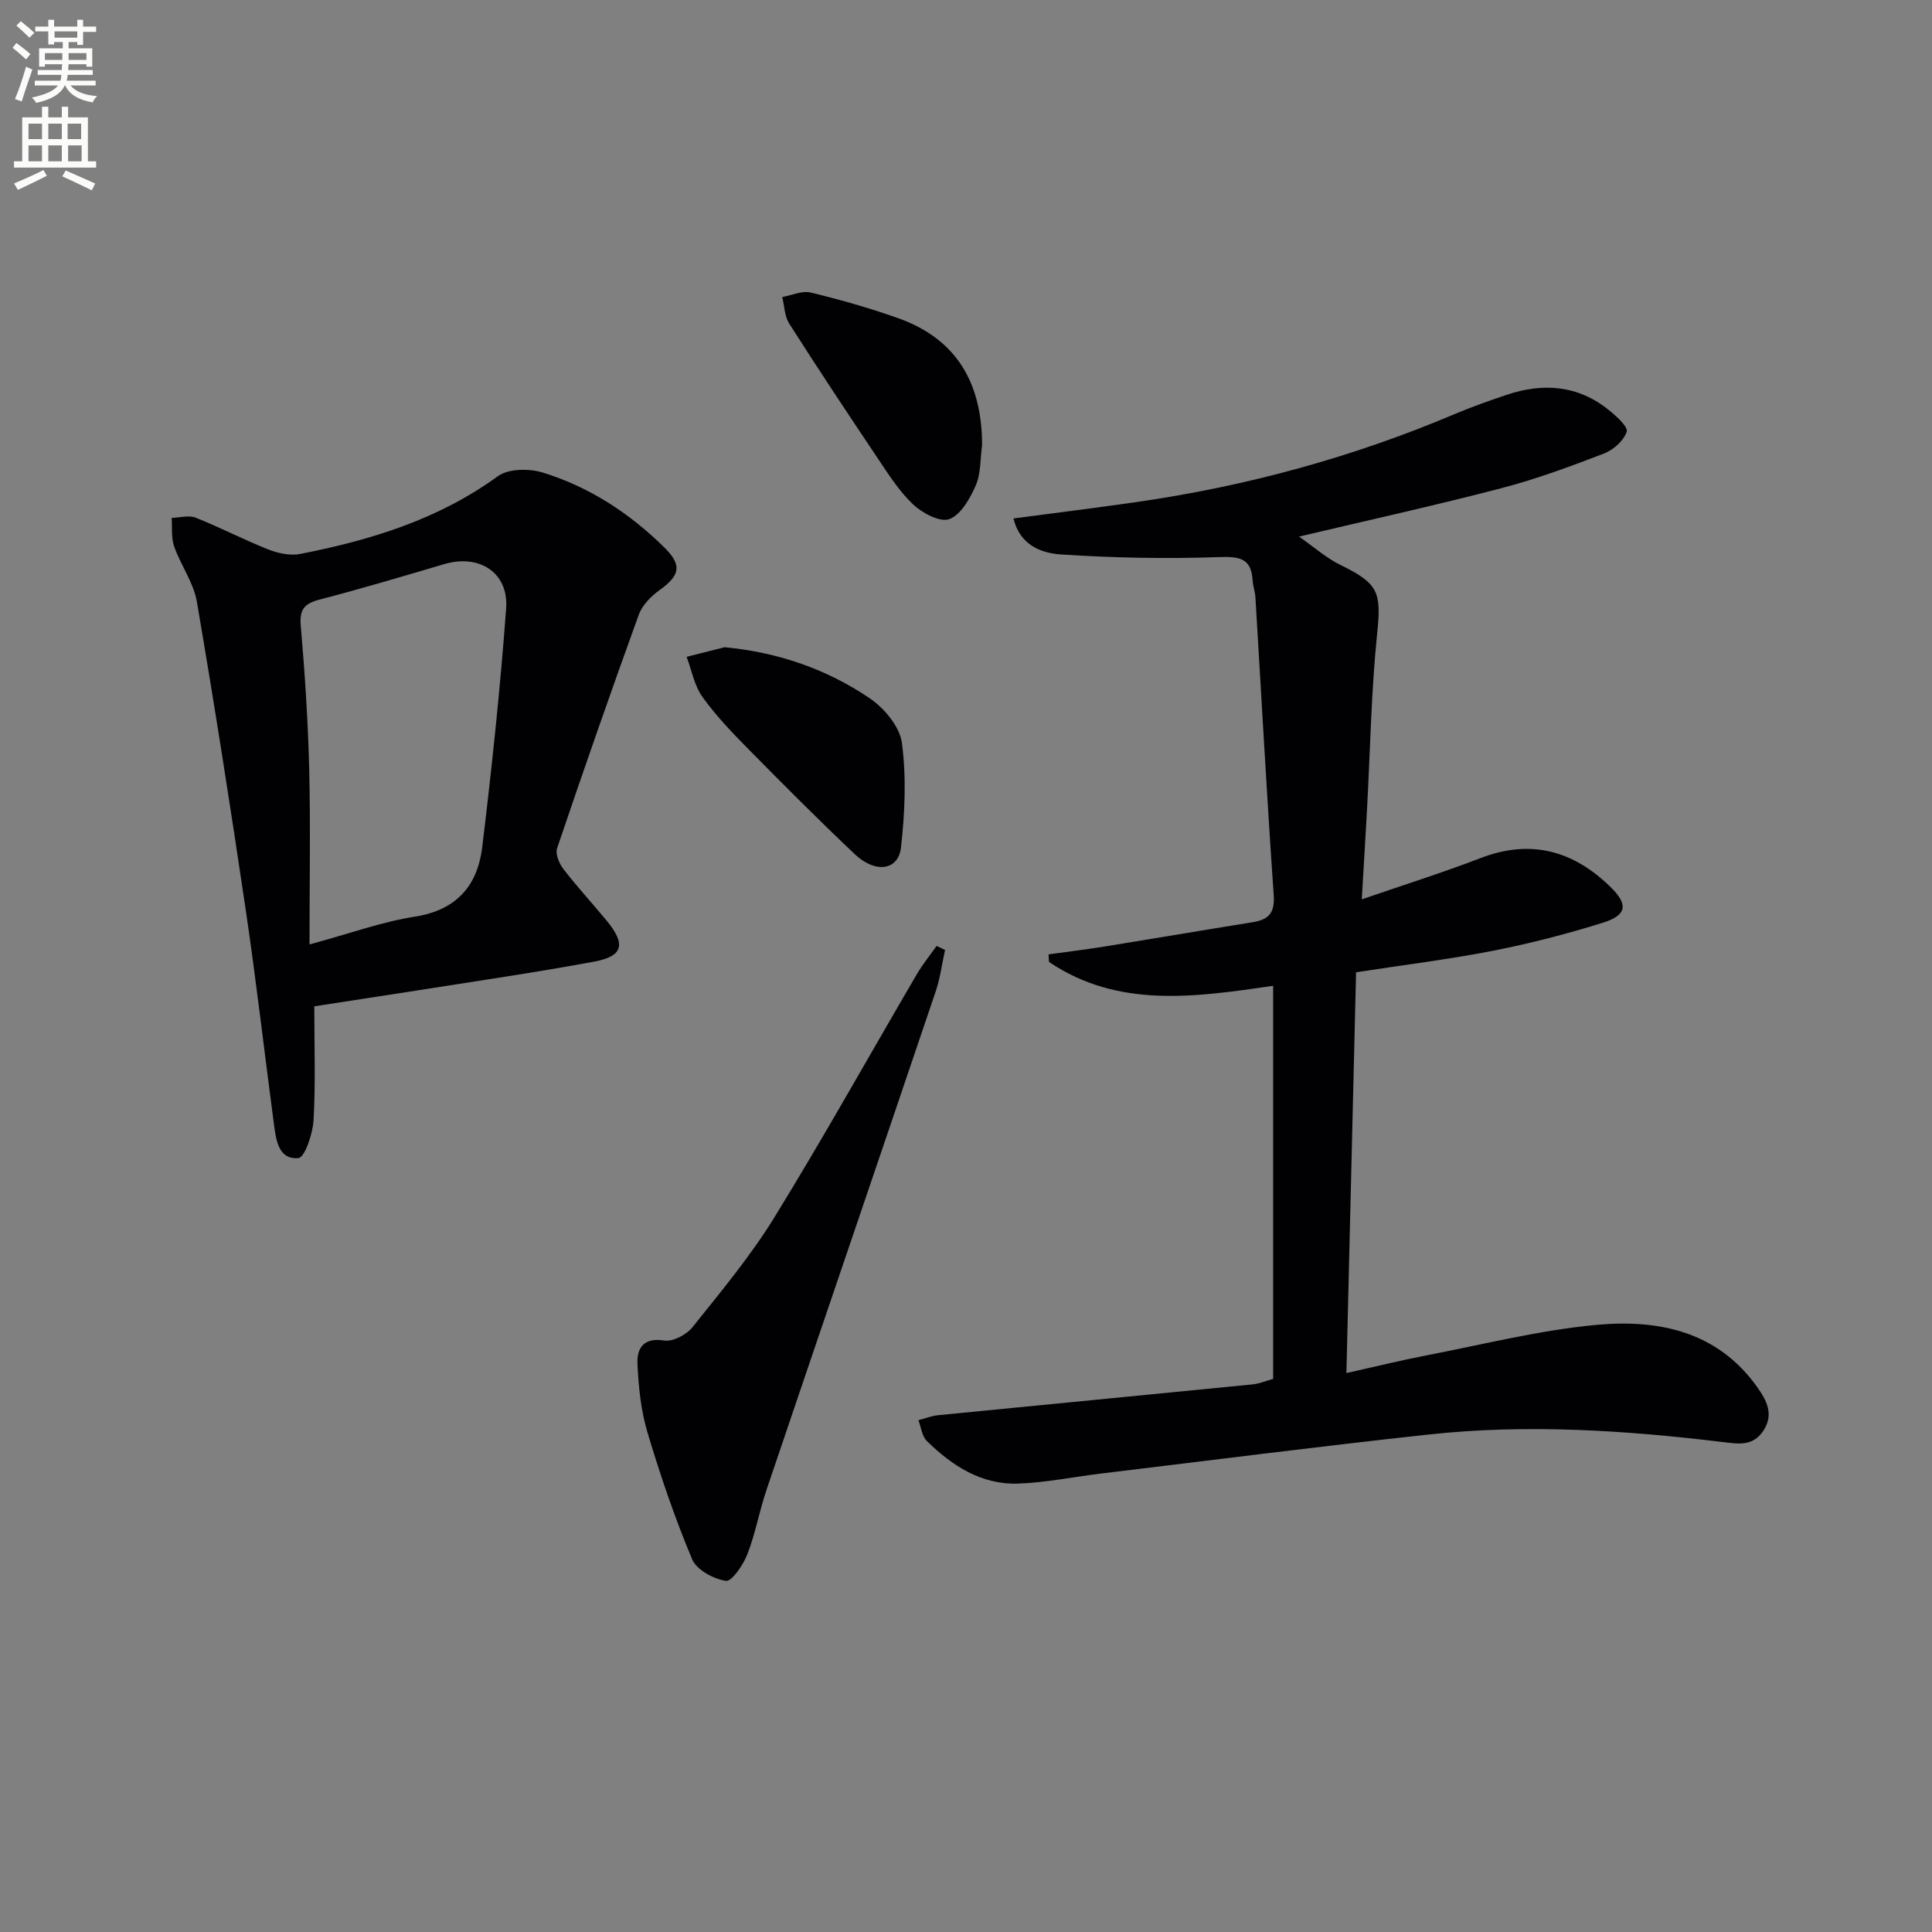
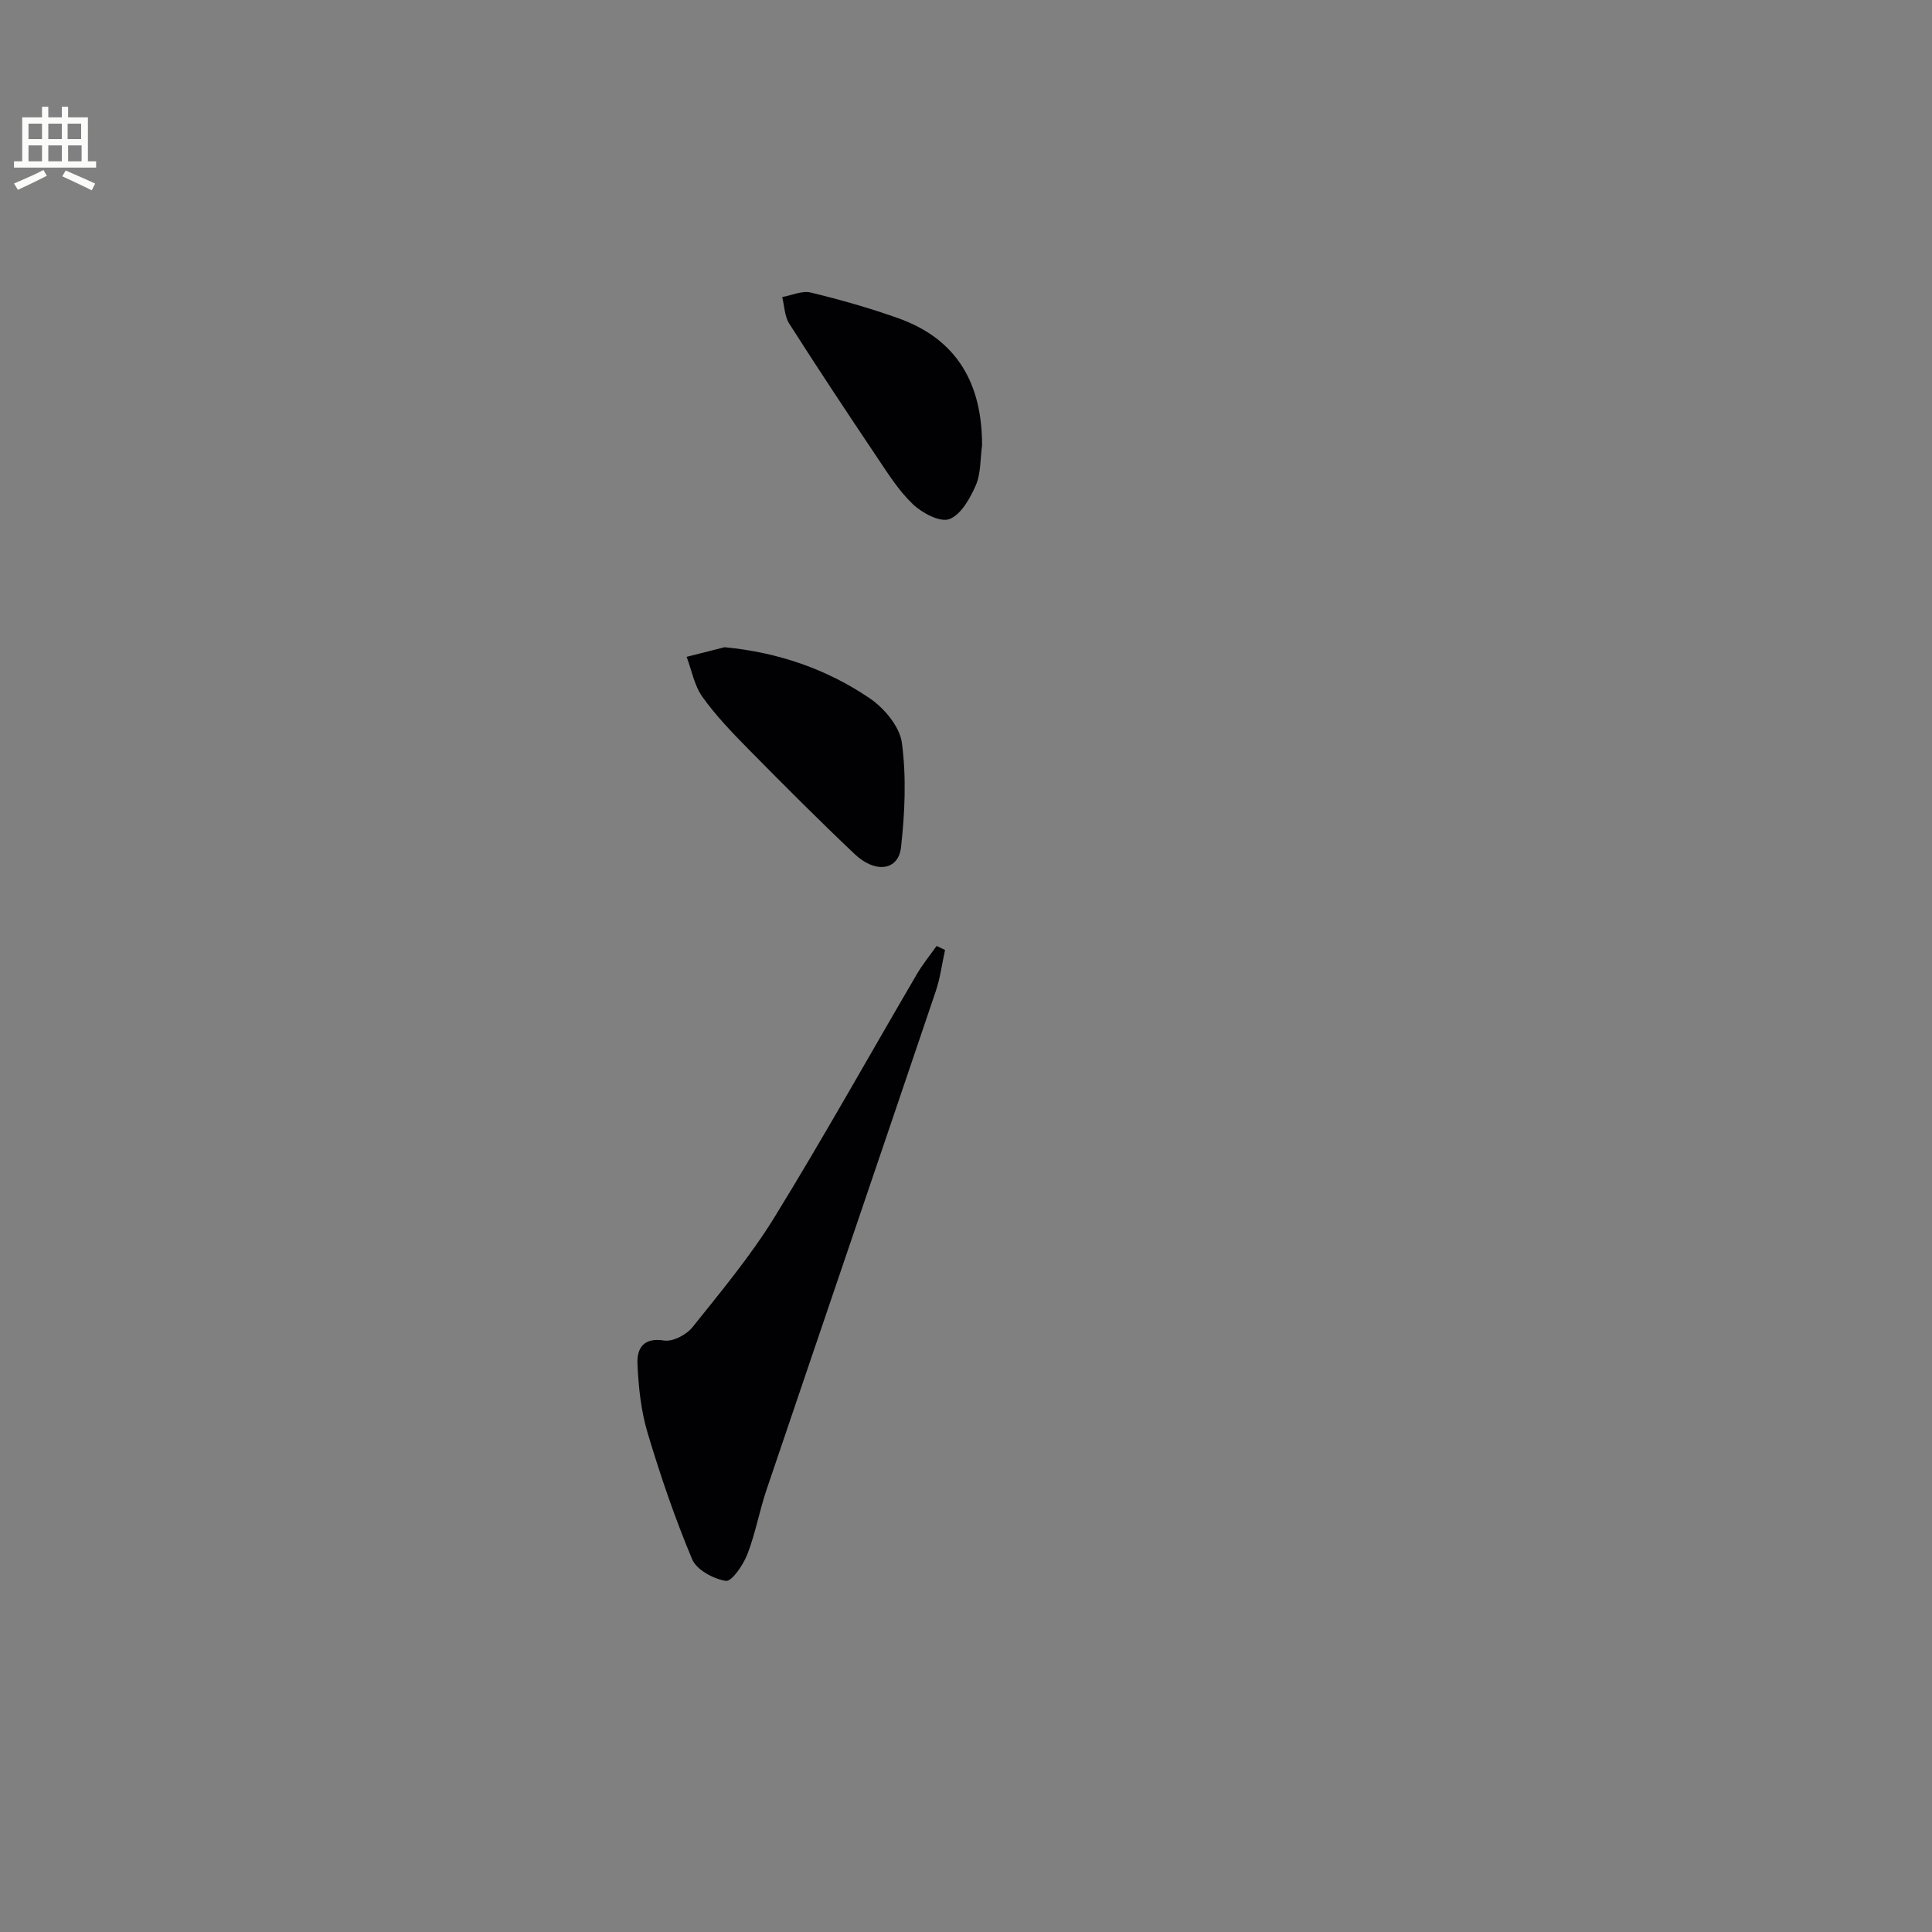
<svg xmlns="http://www.w3.org/2000/svg" enable-background="new 0 0 400 400" viewBox="0 0 400 400">
  <rect x="0" y="0" width="400" height="400" fill="#808080" stroke="none" />
-   <path d="m2.6 9.9.8-1c.9.7 1.9 1.4 2.9 2.3l-.9 1.1c-1.1-1-2-1.8-2.8-2.4zm.5 10.6c.9-2.1 1.6-4.3 2.3-6.7.4.2.8.4 1.3.6-.7 2.1-1.5 4.3-2.2 6.6zm.3-15.2.9-.9c1 .8 2 1.6 2.8 2.4l-1 1c-.9-.9-1.8-1.7-2.7-2.5zm12.6-1.2h1.2v1.4h2.7v1.1h-2.7v2.7h-1.2v-.6h-1.8v1.3h4.9v3.8h-1.2v-.5h-3.7c0 .4-.1.9-.1 1.2h5.1v1h-5.2c0 .5-.1.9-.2 1.2h6v1h-5.2c1.1 1.3 2.9 2 5.5 2.2-.4.4-.7.8-.9 1.3-2.9-.5-4.8-1.6-5.7-3.5h-.1c-.8 1.7-2.7 2.9-5.9 3.6-.2-.4-.6-.8-.9-1.1 2.8-.6 4.6-1.4 5.4-2.5h-4.8v-1h5.3c.1-.3.2-.7.2-1.2h-4.9v-1h5c0-.4 0-.8.1-1.2h-3.6v.5h-1.2v-3.8h4.9v-1.3h-1.8v.5h-1.2v-2.7h-2.7v-1h2.7v-1.4h1.2v1.4h4.8zm-6.7 8.3h3.6c0-.4 0-.9 0-1.4h-3.6zm1.9-4.6h4.8v-1.3h-4.7v1.3zm6.7 3.2h-3.7v1.4h3.7z" fill="#fbfcfa" />
  <path d="m8.7 22.1h1.3v2.2h2.8v-2.2h1.3v2.2h4.1v9.1h1.7v1.3h-17v-1.3h1.7v-9.1h4.1zm.3 13.1.7 1.2c-1.8.9-3.8 1.9-6 2.9-.2-.4-.5-.8-.8-1.3 2.3-1 4.4-1.9 6.1-2.8zm-3.1-6.4h2.8v-3.2h-2.8zm0 4.6h2.8v-3.3h-2.8zm4.1-4.6h2.8v-3.2h-2.8zm0 4.6h2.8v-3.3h-2.8zm3.6 1.9c2.1.9 4.1 1.8 6.1 2.7l-.7 1.4c-2.2-1.1-4.2-2-6.1-2.9zm3.2-9.7h-2.8v3.2h2.8zm-2.7 7.8h2.8v-3.3h-2.8z" fill="#fbfcfa" />
  <g fill="#010104">
-     <path d="m263.59 285.48c0-27.06 0-53.99 0-81.38-16.11 2.34-32.06 4.74-46.41-4.94-.03-.52-.06-1.05-.09-1.57 3.93-.54 7.87-1.02 11.78-1.65 10.15-1.64 20.29-3.37 30.44-5 3.28-.53 4.66-1.84 4.4-5.6-1.43-20.55-2.54-41.12-3.79-61.69-.07-1.15-.5-2.28-.57-3.43-.27-4.66-2.69-5.03-6.97-4.88-10.91.38-21.88.17-32.77-.55-4.05-.27-8.47-1.95-9.78-7.45 8.78-1.17 17.29-2.21 25.78-3.44 22.62-3.28 44.5-9.25 65.56-18.17 3.51-1.48 7.11-2.75 10.72-3.97 7.54-2.54 14.73-2.04 21.12 3.07 1.58 1.27 4.11 3.52 3.78 4.54-.6 1.86-2.76 3.78-4.71 4.53-6.96 2.68-13.99 5.28-21.19 7.16-13.46 3.52-27.05 6.51-41.95 10.04 3.23 2.24 5.71 4.47 8.59 5.87 7.96 3.88 8.47 5.69 7.59 14.23-1.23 12.06-1.43 24.22-2.09 36.33-.33 6.07-.71 12.14-1.09 18.67 8.74-3.01 16.75-5.53 24.58-8.54 10.42-4.01 19.22-1.54 26.92 5.98 3.74 3.66 3.41 5.85-1.67 7.43-7.43 2.31-15 4.27-22.63 5.77-9.1 1.78-18.33 2.91-28.38 4.46-.66 27.29-1.32 54.66-2 82.98 6.1-1.36 11.3-2.65 16.56-3.66 11.72-2.26 23.38-5.22 35.22-6.32 12.77-1.18 25 1.29 33.24 12.84 1.99 2.79 3.58 5.74 1.24 9.17-2.19 3.22-5.21 2.62-8.49 2.23-20.19-2.43-40.45-3.74-60.73-1.54-22.61 2.45-45.17 5.35-67.75 8.07-5.75.69-11.48 1.89-17.24 2.09-7.61.27-13.68-3.68-18.91-8.81-1.02-1-1.19-2.85-1.75-4.31 1.37-.36 2.71-.91 4.1-1.04 21.64-2.14 43.28-4.21 64.91-6.36 1.46-.11 2.86-.72 4.43-1.16z" />
-     <path d="m65.07 208.35c0 8.28.28 15.95-.15 23.57-.16 2.8-1.82 7.73-3.14 7.85-4.13.37-4.63-3.75-5.07-7.05-1.96-14.76-3.65-29.57-5.83-44.3-3.15-21.32-6.49-42.61-10.12-63.84-.68-3.96-3.33-7.54-4.7-11.43-.64-1.81-.38-3.94-.52-5.92 1.67-.05 3.54-.61 4.96-.05 5.08 2.01 9.95 4.56 15.03 6.57 2.03.8 4.54 1.35 6.62.94 14.59-2.86 28.6-7.13 40.91-16.09 2.19-1.6 6.5-1.63 9.32-.76 9.66 2.98 18.02 8.44 25.22 15.56 3.64 3.61 3.2 5.72-.99 8.73-1.78 1.28-3.63 3.13-4.35 5.12-5.82 16.06-11.44 32.19-16.92 48.37-.4 1.18.43 3.17 1.31 4.31 2.83 3.68 6 7.09 8.95 10.68 4.04 4.9 3.45 7.38-2.66 8.5-12.22 2.26-24.54 4.04-36.82 5.99-6.84 1.07-13.71 2.11-21.05 3.25zm-.99-12.81c8.43-2.29 15.02-4.7 21.82-5.76 8.66-1.35 12.98-6.46 13.94-14.39 1.99-16.44 3.74-32.92 4.95-49.43.54-7.44-5.59-11.3-12.8-9.17-8.57 2.53-17.15 5.09-25.8 7.34-3.14.82-4.22 2-3.92 5.42.86 9.91 1.5 19.85 1.75 29.79.28 11.78.06 23.56.06 36.2z" />
    <path d="m195.66 196.68c-.63 2.85-.99 5.79-1.92 8.54-11.64 34.42-23.39 68.81-35.04 103.23-1.49 4.4-2.29 9.04-3.97 13.35-.86 2.2-3.22 5.68-4.44 5.5-2.56-.38-6.07-2.28-6.99-4.47-3.58-8.54-6.59-17.35-9.24-26.23-1.36-4.54-1.86-9.43-2.08-14.19-.15-3.17 1.16-5.56 5.53-4.87 1.8.29 4.62-1.2 5.87-2.77 5.9-7.38 12.01-14.71 16.95-22.73 10.19-16.56 19.66-33.55 29.49-50.34 1.2-2.05 2.72-3.91 4.09-5.85.58.28 1.16.55 1.75.83z" />
    <path d="m150.02 134c11.06 1.05 21.09 4.51 30 10.54 3.04 2.05 6.26 5.89 6.71 9.27.94 7.1.62 14.5-.19 21.66-.54 4.75-5.3 5.42-9.57 1.38-7.48-7.08-14.76-14.39-22-21.73-3.38-3.43-6.76-6.95-9.55-10.85-1.67-2.34-2.21-5.49-3.26-8.28 2.63-.67 5.24-1.33 7.86-1.99z" />
    <path d="m203.33 92.19c-.39 2.79-.23 5.82-1.31 8.31-1.18 2.71-3.08 6.09-5.48 6.98-1.93.71-5.63-1.27-7.55-3.1-2.96-2.82-5.21-6.44-7.53-9.89-6.11-9.1-12.17-18.25-18.06-27.49-.97-1.52-.99-3.65-1.45-5.5 1.98-.35 4.12-1.37 5.91-.93 6.1 1.47 12.17 3.2 18.08 5.3 12.3 4.37 17.39 13.64 17.39 26.32z" />
  </g>
</svg>